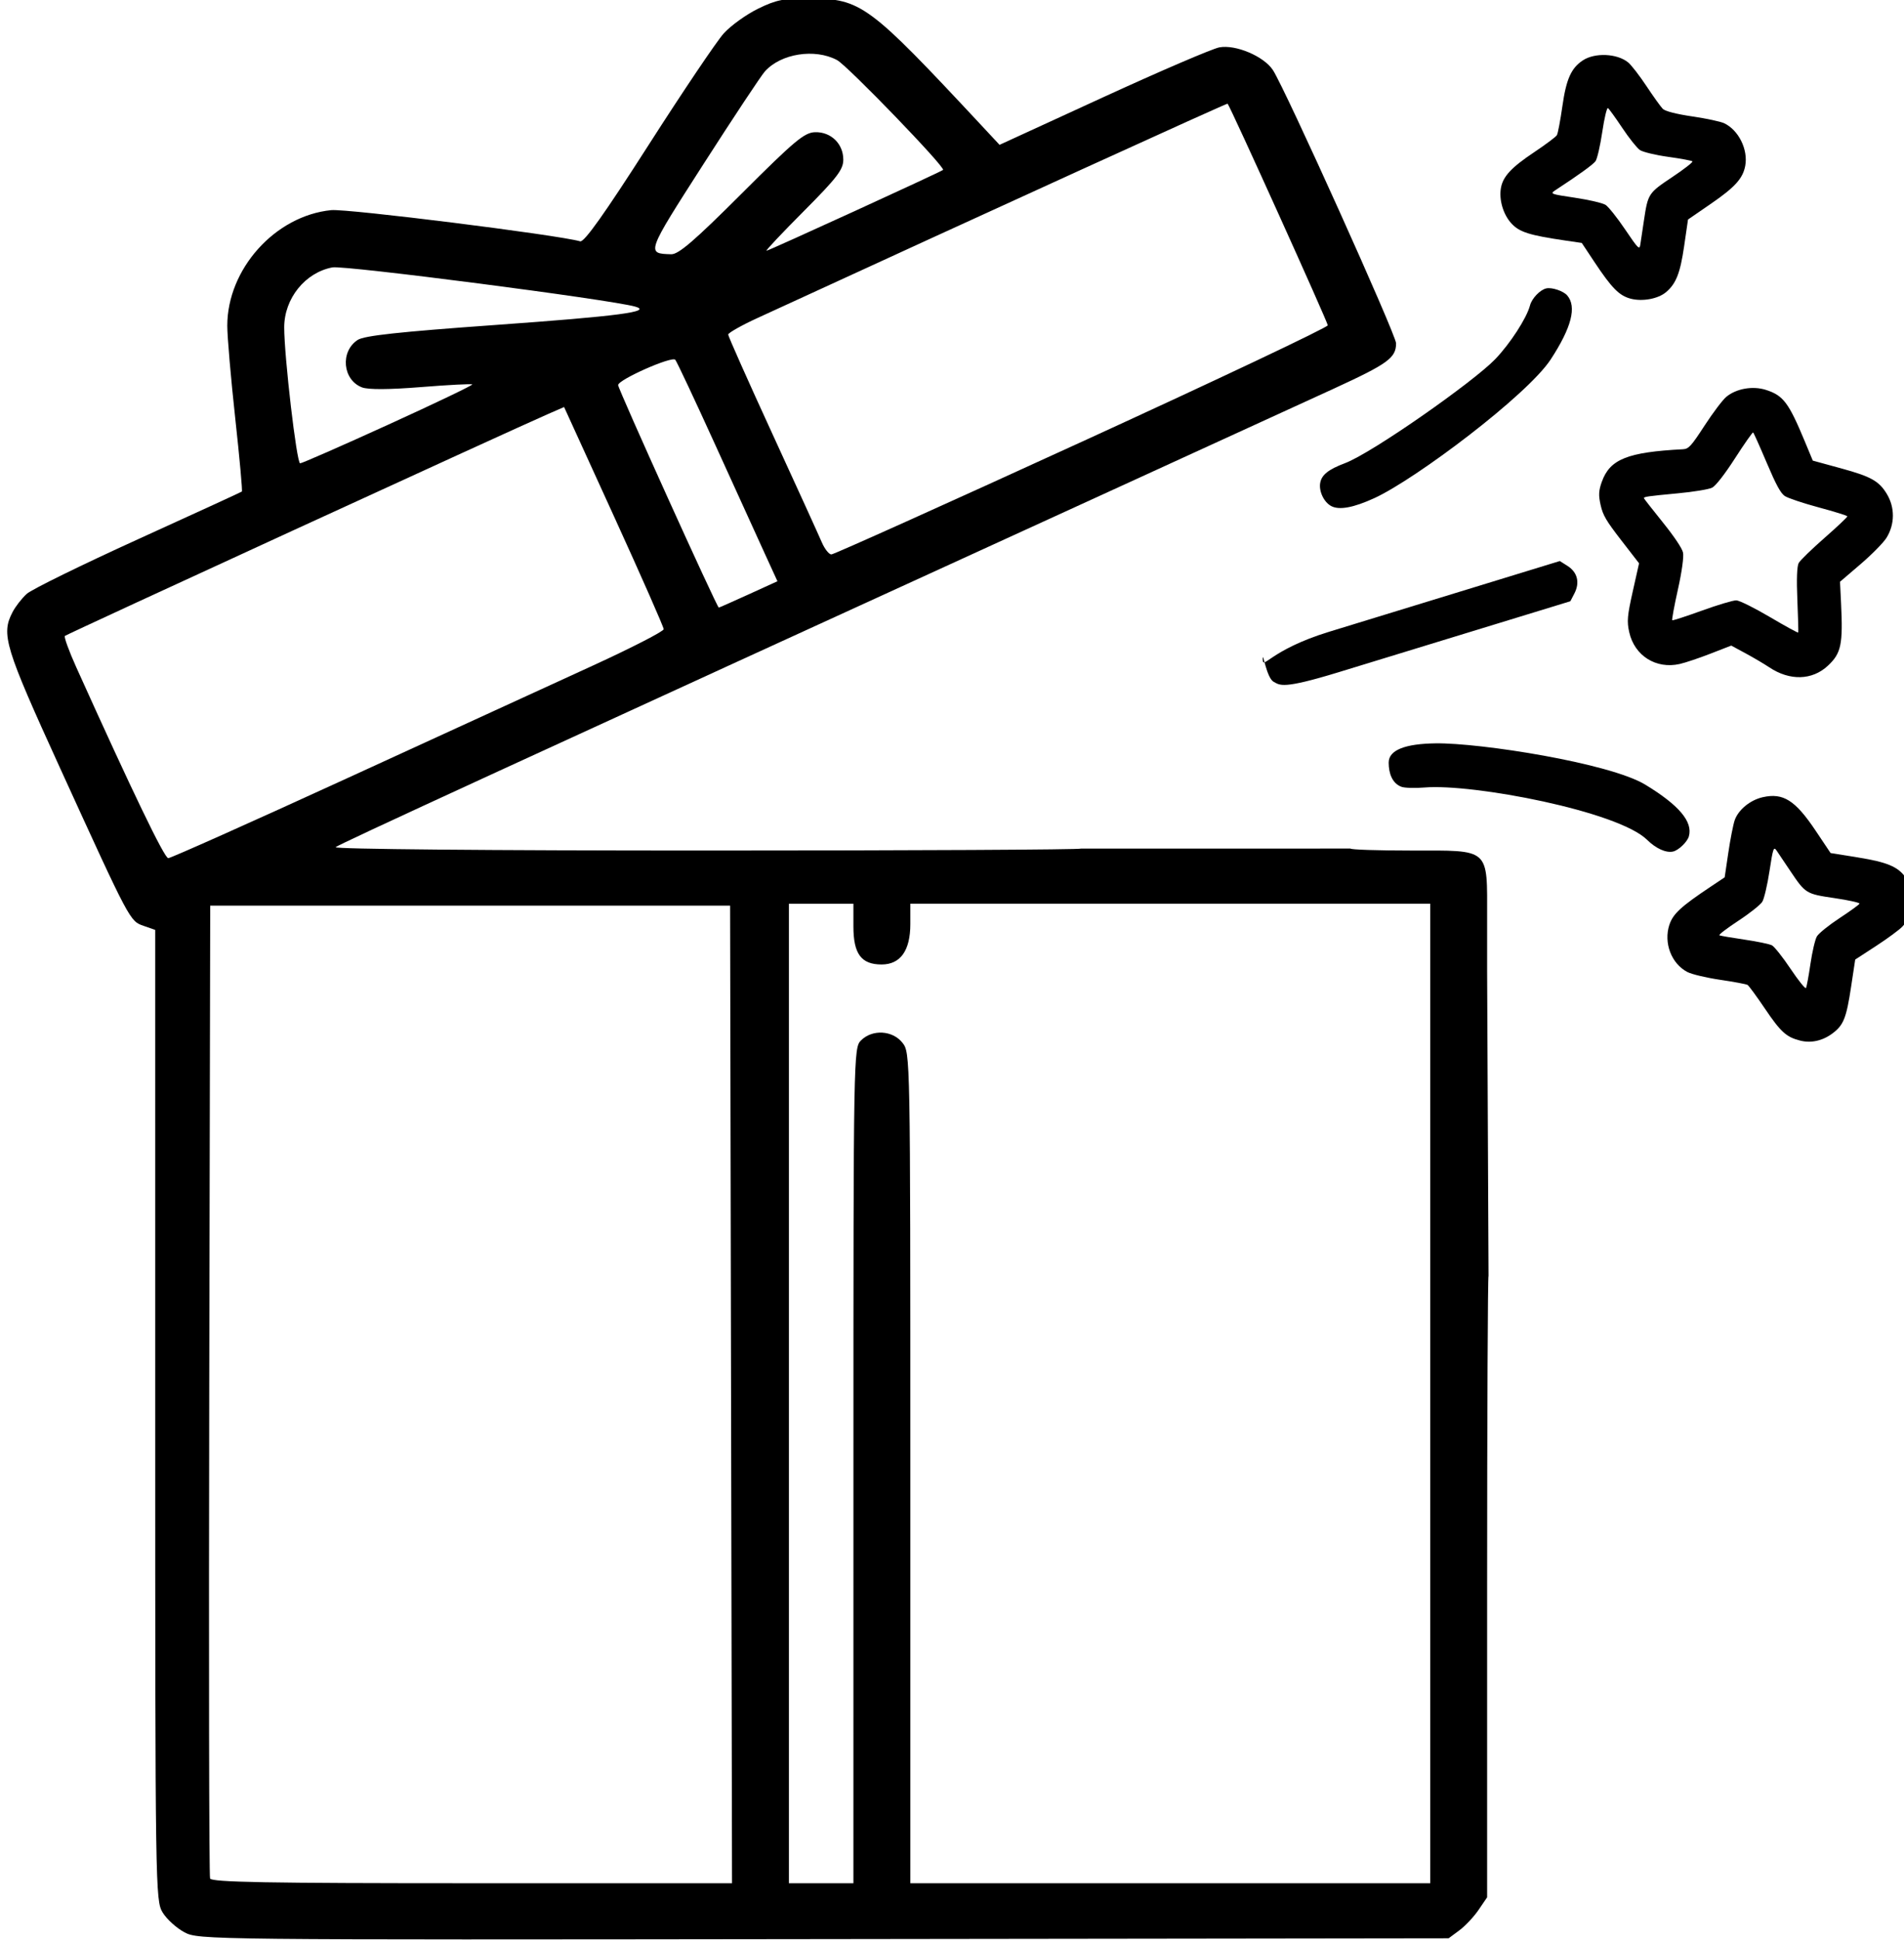
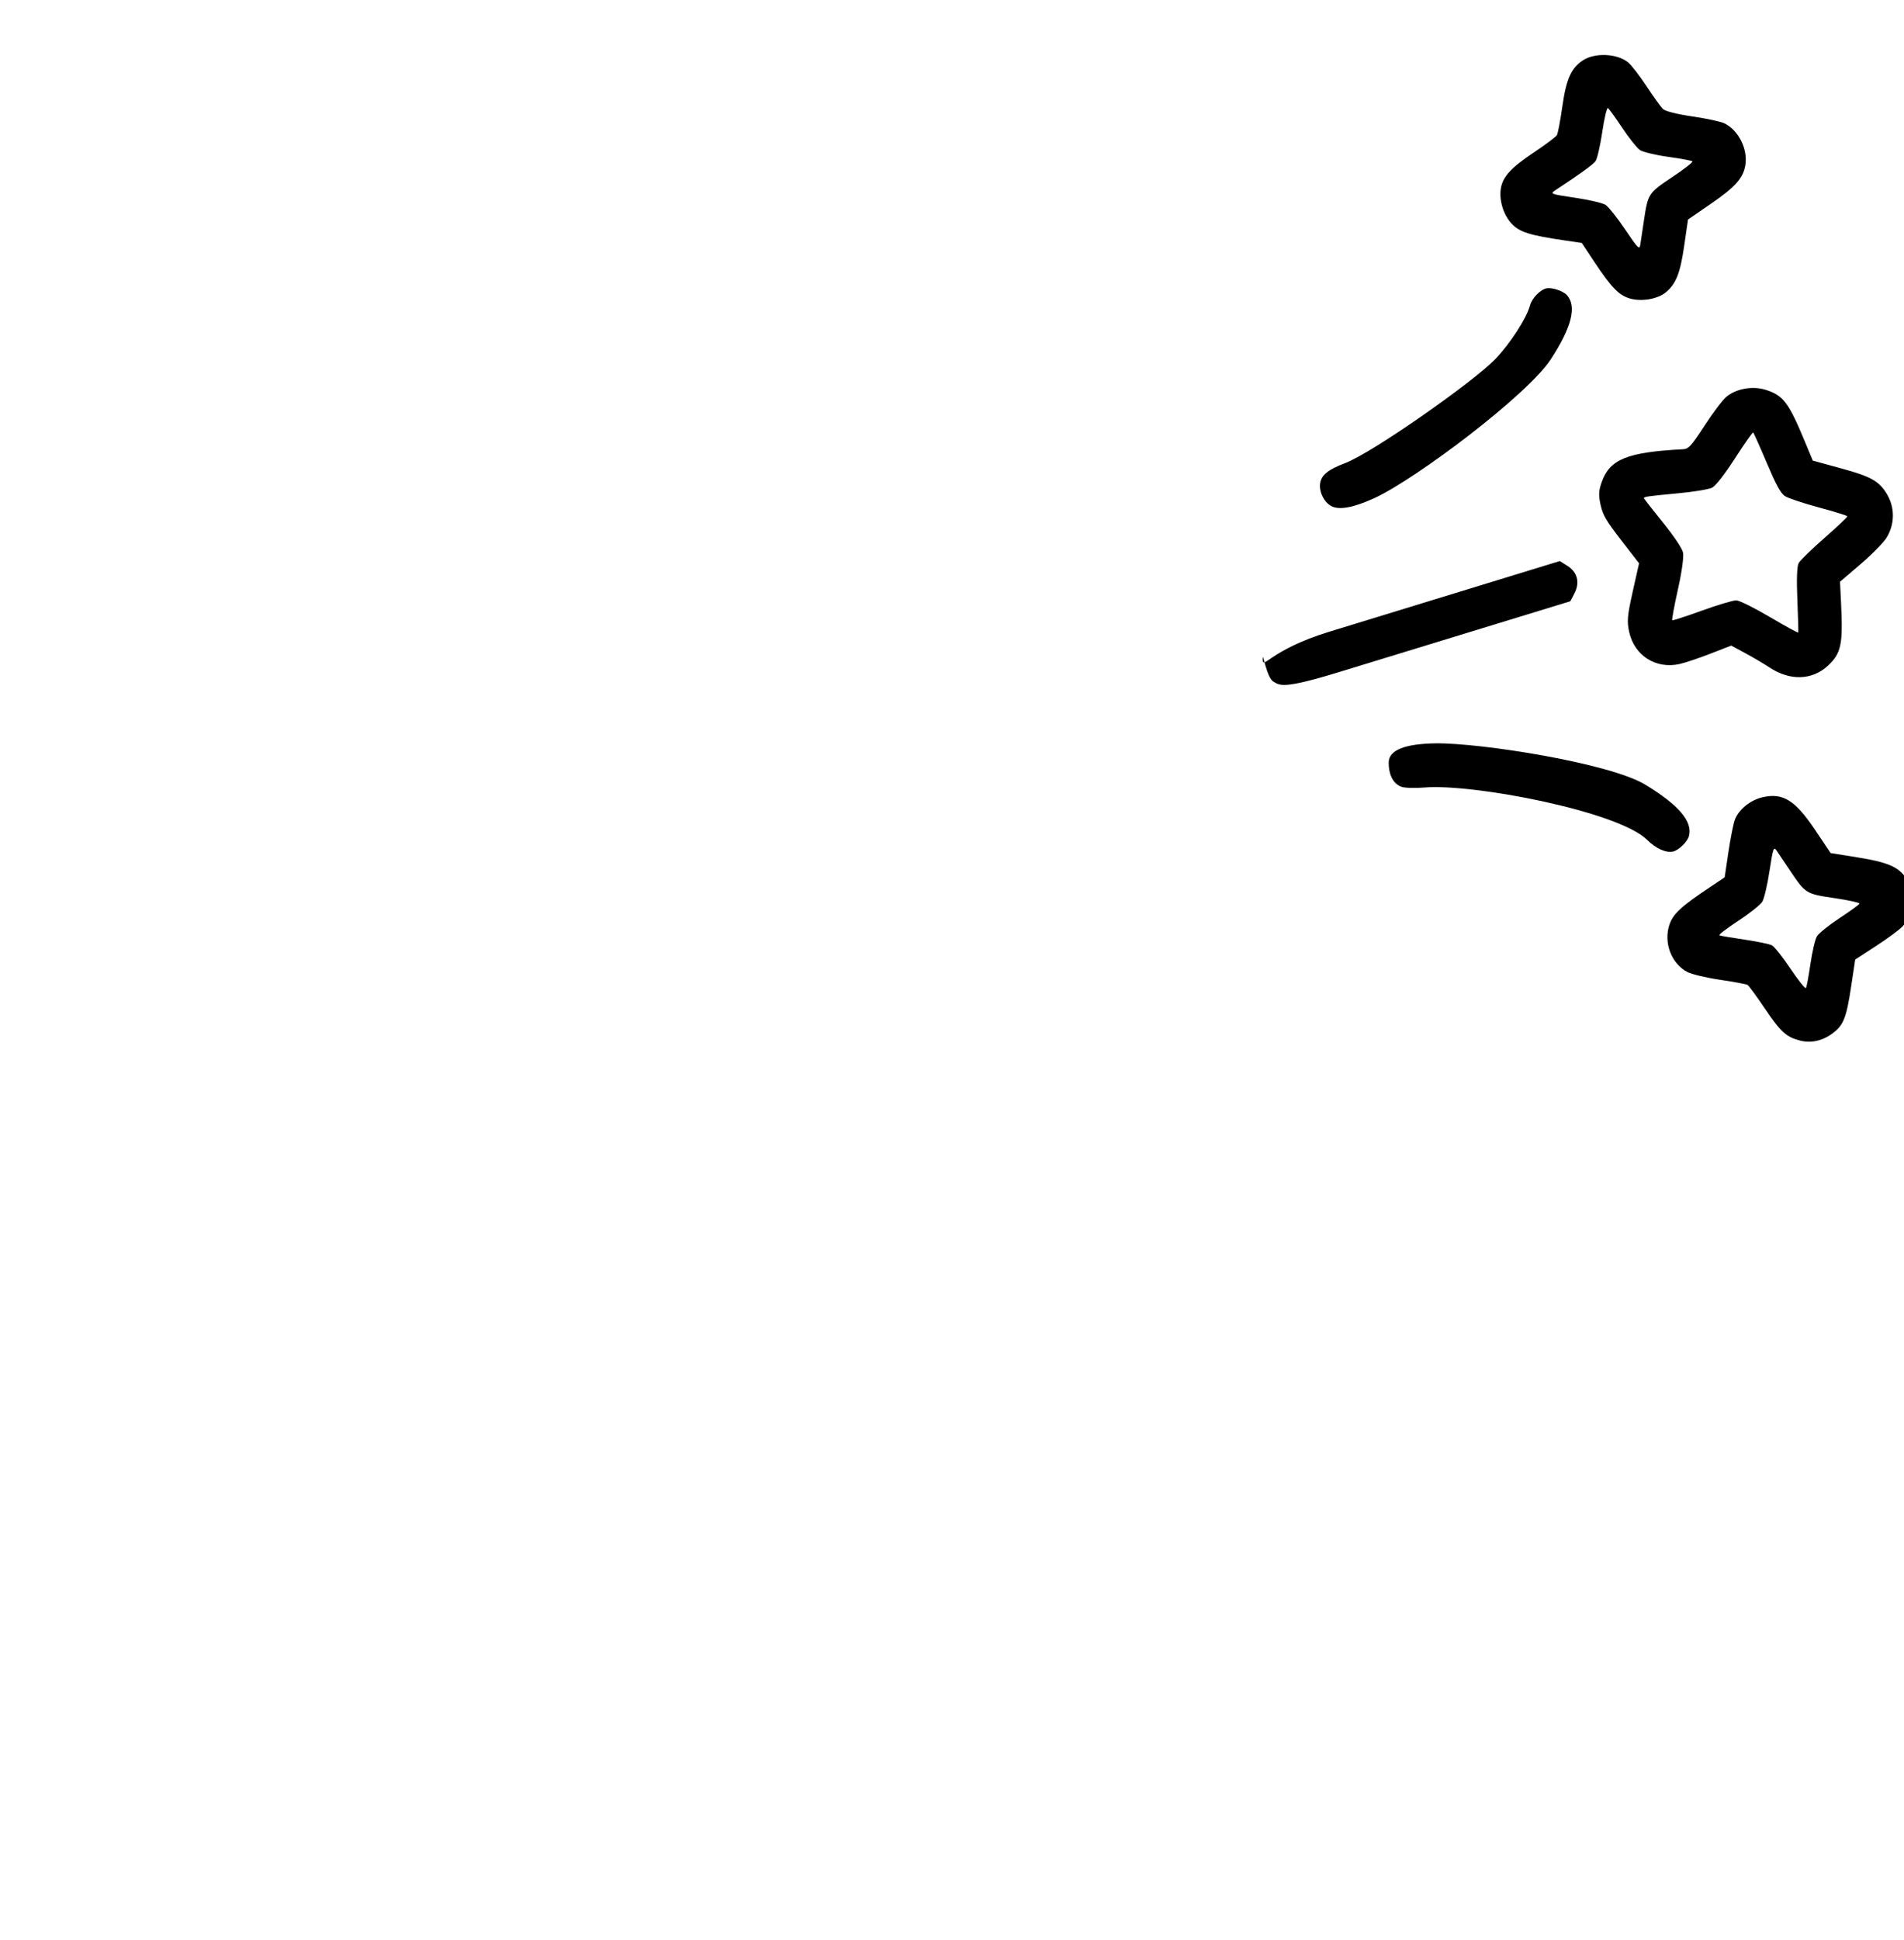
<svg xmlns="http://www.w3.org/2000/svg" xmlns:ns1="http://www.inkscape.org/namespaces/inkscape" xmlns:ns2="http://sodipodi.sourceforge.net/DTD/sodipodi-0.dtd" width="66.775mm" height="68mm" viewBox="0 0 66.775 68" version="1.1" id="svg9840" ns1:version="1.1.1 (3bf5ae0d25, 2021-09-20)" ns2:docname="regalo.svg">
  <ns2:namedview id="namedview9842" pagecolor="#ffffff" bordercolor="#666666" borderopacity="1.0" ns1:pageshadow="2" ns1:pageopacity="0.0" ns1:pagecheckerboard="0" ns1:document-units="mm" showgrid="false" fit-margin-top="0" fit-margin-left="0" fit-margin-right="0" fit-margin-bottom="0" ns1:zoom="0.7500982" ns1:cx="12.665008" ns1:cy="193.9746" ns1:window-width="1920" ns1:window-height="1027" ns1:window-x="1912" ns1:window-y="-8" ns1:window-maximized="1" ns1:current-layer="layer1" />
  <defs id="defs9837" />
  <g ns1:label="Capa 1" ns1:groupmode="layer" id="layer1" transform="translate(-67.846,-97.216)">
    <g id="g3796" transform="matrix(0.503,0,0,0.503,-378.631,194.797)">
-       <path style="fill:#000000;stroke-width:0.265" d="m 900.488,-59.34 c -0.552,-0.292 -1.236,-0.912 -1.52,-1.379 -0.506,-0.829 -0.517,-1.581 -0.518,-34.662 l -10e-4,-33.814 -0.804,-0.28 c -0.967,-0.337 -0.926,-0.26 -5.823,-10.984 -3.864,-8.461 -4.128,-9.327 -3.32,-10.88 0.204,-0.393 0.651,-0.967 0.992,-1.275 0.341,-0.308 3.835,-2.022 7.764,-3.808 3.929,-1.786 7.184,-3.28 7.234,-3.321 0.049,-0.041 -0.159,-2.342 -0.463,-5.114 -0.304,-2.771 -0.553,-5.668 -0.554,-6.437 0,-3.954 3.338,-7.671 7.247,-8.06 1.122,-0.112 15.762,1.721 17.36,2.173 0.278,0.079 1.703,-1.927 4.757,-6.695 2.398,-3.744 4.76,-7.25 5.249,-7.792 0.489,-0.541 1.563,-1.315 2.387,-1.72 1.274,-0.625 1.815,-0.733 3.614,-0.718 3.587,0.029 4.082,0.394 11.921,8.796 l 1.311,1.405 7.216,-3.312 c 3.969,-1.822 7.617,-3.388 8.107,-3.48 1.136,-0.213 3.106,0.621 3.735,1.581 0.853,1.302 8.588,18.451 8.588,19.041 0,1.017 -0.56,1.424 -4.366,3.172 -2.037,0.936 -8.705,3.987 -14.817,6.781 -42.907,19.614 -54.535,24.957 -54.756,25.163 -0.146,0.136 10.687,0.234 25.863,0.234 14.363,0 26.114,-0.061 26.114,-0.136 l 18.785,-0.002 c 0,0.076 1.905,0.139 4.233,0.139 5.556,0 5.292,-0.236 5.292,4.731 v 3.673 l 0.099,21.229 c -0.051,-0.018 -0.099,9.746 -0.099,21.657 v 21.657 l -0.595,0.875 c -0.327,0.481 -0.931,1.124 -1.342,1.428 l -0.747,0.553 -43.571,0.056 c -43.162,0.055 -43.58,0.051 -44.574,-0.475 z m 38.112,-37.482 -0.067,-34.065 h -18.124 -18.124 l -0.068,33.734 c -0.037,18.554 -0.011,33.883 0.058,34.065 0.099,0.26 3.996,0.331 18.259,0.331 h 18.133 z m 8.532,4.961 c 0,-28.751 0.01,-29.111 0.529,-29.633 0.788,-0.788 2.204,-0.706 2.891,0.168 0.547,0.696 0.548,0.76 0.548,29.633 v 28.936 h 18.124 18.124 v -34.131 -34.131 h -18.124 -18.124 v 1.42 c 0,1.845 -0.69,2.814 -2.004,2.814 -1.418,0 -1.965,-0.737 -1.965,-2.646 v -1.587 h -2.249 -2.249 v 34.131 34.131 h 2.249 2.249 z m -35.304,-47.901 c 6.684,-3.062 14.386,-6.591 17.114,-7.842 2.728,-1.251 4.961,-2.397 4.961,-2.547 0,-0.15 -1.563,-3.695 -3.472,-7.877 l -3.472,-7.604 -1.092,0.475 c -2.706,1.178 -33.597,15.358 -33.715,15.476 -0.073,0.073 0.285,1.057 0.795,2.187 3.921,8.691 6.143,13.3 6.412,13.3 0.174,0 5.785,-2.506 12.469,-5.568 z m 27.992,-12.812 2.014,-0.918 -0.882,-1.926 c -0.485,-1.059 -2.046,-4.486 -3.469,-7.615 -1.423,-3.129 -2.671,-5.78 -2.772,-5.893 -0.244,-0.269 -3.983,1.387 -3.985,1.765 0,0.277 6.892,15.505 7.019,15.505 0.033,0 0.967,-0.413 2.075,-0.918 z m 23.234,-10.637 c 9.433,-4.318 17.151,-7.971 17.151,-8.117 0,-0.219 -6.799,-15.256 -6.984,-15.445 -0.046,-0.047 -16.173,7.303 -32.77,14.933 -1.128,0.518 -2.05,1.039 -2.05,1.158 0,0.118 1.384,3.227 3.076,6.908 1.692,3.681 3.241,7.08 3.443,7.553 0.202,0.473 0.506,0.86 0.675,0.86 0.169,0 8.026,-3.533 17.459,-7.851 z m -48.337,-1.201 c 3.262,-1.486 5.889,-2.744 5.838,-2.796 -0.051,-0.051 -1.651,0.032 -3.554,0.184 -2.239,0.18 -3.698,0.188 -4.131,0.023 -1.353,-0.515 -1.537,-2.499 -0.306,-3.306 0.46,-0.301 2.861,-0.562 9.587,-1.043 8.605,-0.615 11.002,-0.93 9.763,-1.282 -1.724,-0.49 -20.266,-2.89 -21.107,-2.732 -1.905,0.357 -3.362,2.169 -3.363,4.182 0,2.034 0.87,9.472 1.109,9.472 0.128,0 2.902,-1.216 6.164,-2.703 z m 24.626,-16.099 c 3.686,-3.681 4.37,-4.253 5.114,-4.274 1.108,-0.032 1.969,0.805 1.969,1.912 0,0.695 -0.437,1.264 -2.751,3.587 -1.513,1.518 -2.684,2.761 -2.603,2.761 0.149,0 12.183,-5.506 12.309,-5.632 0.18,-0.18 -6.658,-7.261 -7.389,-7.653 -1.552,-0.83 -3.922,-0.457 -5.036,0.793 -0.268,0.301 -2.193,3.204 -4.278,6.453 -4.002,6.235 -4.002,6.235 -2.249,6.284 0.509,0.014 1.625,-0.947 4.914,-4.231 z" id="path1908" ns2:nodetypes="ssscssssscscssssssscssssscssccssccscsscsssccccccsccscsscccccccssscccccccssssscsssssscssscsssscsssssssssssssscssssssssssssss" />
      <path style="fill:#000000;stroke-width:0;stroke-miterlimit:4;stroke-dasharray:none" d="m 979.678,-160.348 c 0.102,-0.563 0.574,-0.937 1.732,-1.374 1.902,-0.717 8.963,-5.675 10.474,-7.25 1.043,-1.088 2.192,-2.863 2.422,-3.743 0.128,-0.49 0.7,-1.087 1.135,-1.185 0.391,-0.088 1.19,0.18 1.457,0.489 0.679,0.785 0.305,2.236 -1.149,4.461 -1.621,2.479 -9.394,8.33 -12.284,9.661 -1.458,0.671 -2.466,0.857 -3.024,0.556 -0.508,-0.273 -0.868,-1.036 -0.763,-1.615 z m -4.008,12.256 c 0,0.851 0.425,-0.59 4.63,-1.879 l 16.084,-4.929 0.532,0.337 c 0.698,0.441 0.879,1.16 0.485,1.921 l -0.282,0.544 -16.159,4.946 c -3.924,1.201 -4.074,0.911 -4.527,0.668 -0.505,-0.272 -0.764,-2.188 -0.764,-1.607 z m 8.782,7.24 c 0,-0.895 1.19,-1.314 3.264,-1.343 3.111,-0.044 12.151,1.374 14.632,2.882 2.344,1.425 3.317,2.577 3.036,3.592 -0.109,0.394 -0.716,0.978 -1.107,1.066 -0.486,0.109 -1.192,-0.209 -1.806,-0.815 -2.021,-1.995 -12.151,-3.929 -15.523,-3.648 -0.665,0.055 -1.388,0.033 -1.607,-0.049 -0.64,-0.24 -0.889,-0.933 -0.889,-1.686 z m 7.831,-40.075 c 0.151,-0.788 0.736,-1.411 2.308,-2.461 0.804,-0.537 1.519,-1.073 1.589,-1.19 0.069,-0.118 0.242,-1.033 0.385,-2.034 0.267,-1.871 0.611,-2.641 1.419,-3.176 0.842,-0.557 2.391,-0.489 3.163,0.139 0.218,0.177 0.791,0.918 1.275,1.646 0.483,0.728 0.996,1.443 1.14,1.589 0.162,0.165 0.94,0.365 2.048,0.528 0.983,0.144 1.988,0.359 2.234,0.476 1.007,0.48 1.677,1.834 1.468,2.966 -0.163,0.881 -0.715,1.491 -2.387,2.641 l -1.603,1.102 -0.27,1.857 c -0.274,1.88 -0.562,2.614 -1.261,3.205 -0.548,0.464 -1.635,0.668 -2.45,0.46 -0.811,-0.208 -1.329,-0.73 -2.559,-2.583 l -0.867,-1.306 -1.163,-0.17 c -2.476,-0.363 -3.178,-0.584 -3.729,-1.174 -0.588,-0.629 -0.899,-1.686 -0.74,-2.515 z m 7.286,1.203 c 0.201,0.127 0.816,0.897 1.365,1.711 0.904,1.339 1.005,1.441 1.06,1.076 0.033,-0.222 0.147,-0.975 0.251,-1.673 0.284,-1.899 0.305,-1.93 1.98,-3.049 0.824,-0.55 1.456,-1.042 1.405,-1.094 -0.051,-0.052 -0.813,-0.194 -1.694,-0.316 -0.881,-0.122 -1.768,-0.336 -1.971,-0.475 -0.203,-0.14 -0.756,-0.834 -1.229,-1.544 -0.473,-0.71 -0.921,-1.329 -0.996,-1.377 -0.075,-0.048 -0.254,0.702 -0.397,1.667 -0.144,0.964 -0.356,1.88 -0.471,2.034 -0.179,0.24 -1.148,0.94 -2.787,2.014 -0.4,0.262 -0.371,0.273 1.354,0.531 0.969,0.145 1.927,0.368 2.129,0.495 z m 4.457,50.168 c 0.249,-0.756 0.805,-1.269 2.87,-2.646 l 0.982,-0.656 0.254,-1.712 c 0.139,-0.942 0.34,-1.962 0.445,-2.268 0.251,-0.726 1.079,-1.407 1.956,-1.604 1.424,-0.321 2.266,0.212 3.685,2.33 l 1.045,1.561 1.92,0.309 c 2.004,0.323 2.764,0.638 3.288,1.364 0.724,1.001 0.634,2.568 -0.197,3.448 -0.213,0.226 -1.042,0.836 -1.841,1.356 l -1.453,0.945 -0.286,1.891 c -0.329,2.176 -0.524,2.671 -1.278,3.241 -0.701,0.531 -1.512,0.713 -2.285,0.514 -0.963,-0.248 -1.347,-0.599 -2.459,-2.244 -0.57,-0.843 -1.109,-1.578 -1.198,-1.633 -0.089,-0.055 -0.944,-0.215 -1.901,-0.356 -0.957,-0.141 -1.988,-0.385 -2.291,-0.542 -1.119,-0.58 -1.674,-2.036 -1.258,-3.298 z m 5.224,1.037 c 0.888,0.129 1.754,0.31 1.925,0.401 0.171,0.091 0.755,0.828 1.298,1.638 0.543,0.81 1.026,1.411 1.074,1.335 0.046,-0.075 0.187,-0.827 0.31,-1.671 0.123,-0.844 0.325,-1.709 0.449,-1.922 0.123,-0.213 0.833,-0.786 1.577,-1.274 0.744,-0.488 1.372,-0.943 1.395,-1.011 0.028,-0.067 -0.759,-0.242 -1.739,-0.386 -1.993,-0.293 -2.025,-0.312 -3.095,-1.906 -0.394,-0.586 -0.819,-1.217 -0.944,-1.404 -0.206,-0.306 -0.253,-0.172 -0.496,1.419 -0.147,0.967 -0.373,1.931 -0.502,2.143 -0.129,0.212 -0.883,0.811 -1.677,1.331 -0.793,0.52 -1.385,0.974 -1.316,1.009 0.07,0.034 0.854,0.168 1.742,0.298 z m -9.935,-31.909 c 0.562,-1.571 1.793,-2.063 5.659,-2.263 0.393,-0.021 0.57,-0.215 1.503,-1.649 0.582,-0.894 1.264,-1.796 1.516,-2.004 0.696,-0.575 1.842,-0.776 2.758,-0.484 1.21,0.386 1.588,0.885 2.703,3.564 l 0.568,1.366 2,0.547 c 2.054,0.562 2.619,0.878 3.159,1.77 0.572,0.945 0.567,2.104 -0.013,3.051 -0.206,0.338 -1.022,1.167 -1.812,1.844 l -1.436,1.23 0.072,1.474 c 0.141,2.894 0.013,3.508 -0.915,4.375 -1.094,1.023 -2.661,1.067 -4.087,0.115 -0.354,-0.236 -1.096,-0.674 -1.649,-0.973 l -1.005,-0.543 -1.449,0.563 c -0.797,0.31 -1.763,0.634 -2.146,0.72 -1.649,0.371 -3.147,-0.573 -3.517,-2.215 -0.169,-0.75 -0.135,-1.144 0.244,-2.837 l 0.441,-1.966 -1.245,-1.608 c -1.057,-1.365 -1.274,-1.737 -1.436,-2.456 -0.153,-0.679 -0.136,-1.002 0.086,-1.621 z m 4.247,2.83 c 0.794,0.985 1.343,1.803 1.411,2.103 0.065,0.292 -0.079,1.34 -0.357,2.583 -0.257,1.15 -0.433,2.113 -0.392,2.139 0.042,0.027 0.976,-0.277 2.075,-0.675 1.099,-0.398 2.176,-0.718 2.392,-0.711 0.216,0.007 1.268,0.529 2.337,1.16 1.069,0.631 1.959,1.118 1.978,1.082 0.019,-0.036 -0.01,-1.065 -0.061,-2.287 -0.061,-1.422 -0.027,-2.343 0.096,-2.561 0.106,-0.187 0.916,-0.975 1.802,-1.75 0.885,-0.776 1.6,-1.451 1.589,-1.501 -0.012,-0.049 -0.911,-0.33 -1.999,-0.622 -1.088,-0.292 -2.153,-0.65 -2.366,-0.794 -0.29,-0.197 -0.605,-0.777 -1.26,-2.32 -0.48,-1.132 -0.905,-2.08 -0.945,-2.108 -0.039,-0.027 -0.606,0.78 -1.26,1.795 -0.719,1.117 -1.35,1.927 -1.598,2.053 -0.227,0.115 -1.3,0.293 -2.405,0.395 -2.119,0.2 -2.375,0.237 -2.351,0.342 0.011,0.037 0.6,0.791 1.315,1.678 z" id="path3187" ns2:nodetypes="sssssssssssscsscscssssssssssssssssssssssscsssscssssscsssssssssssscscsssscsssscsscssssccsssssssssssssssssssscscsssscsssscsssscsssssssccscssssssscsscsssscccc" />
    </g>
  </g>
</svg>